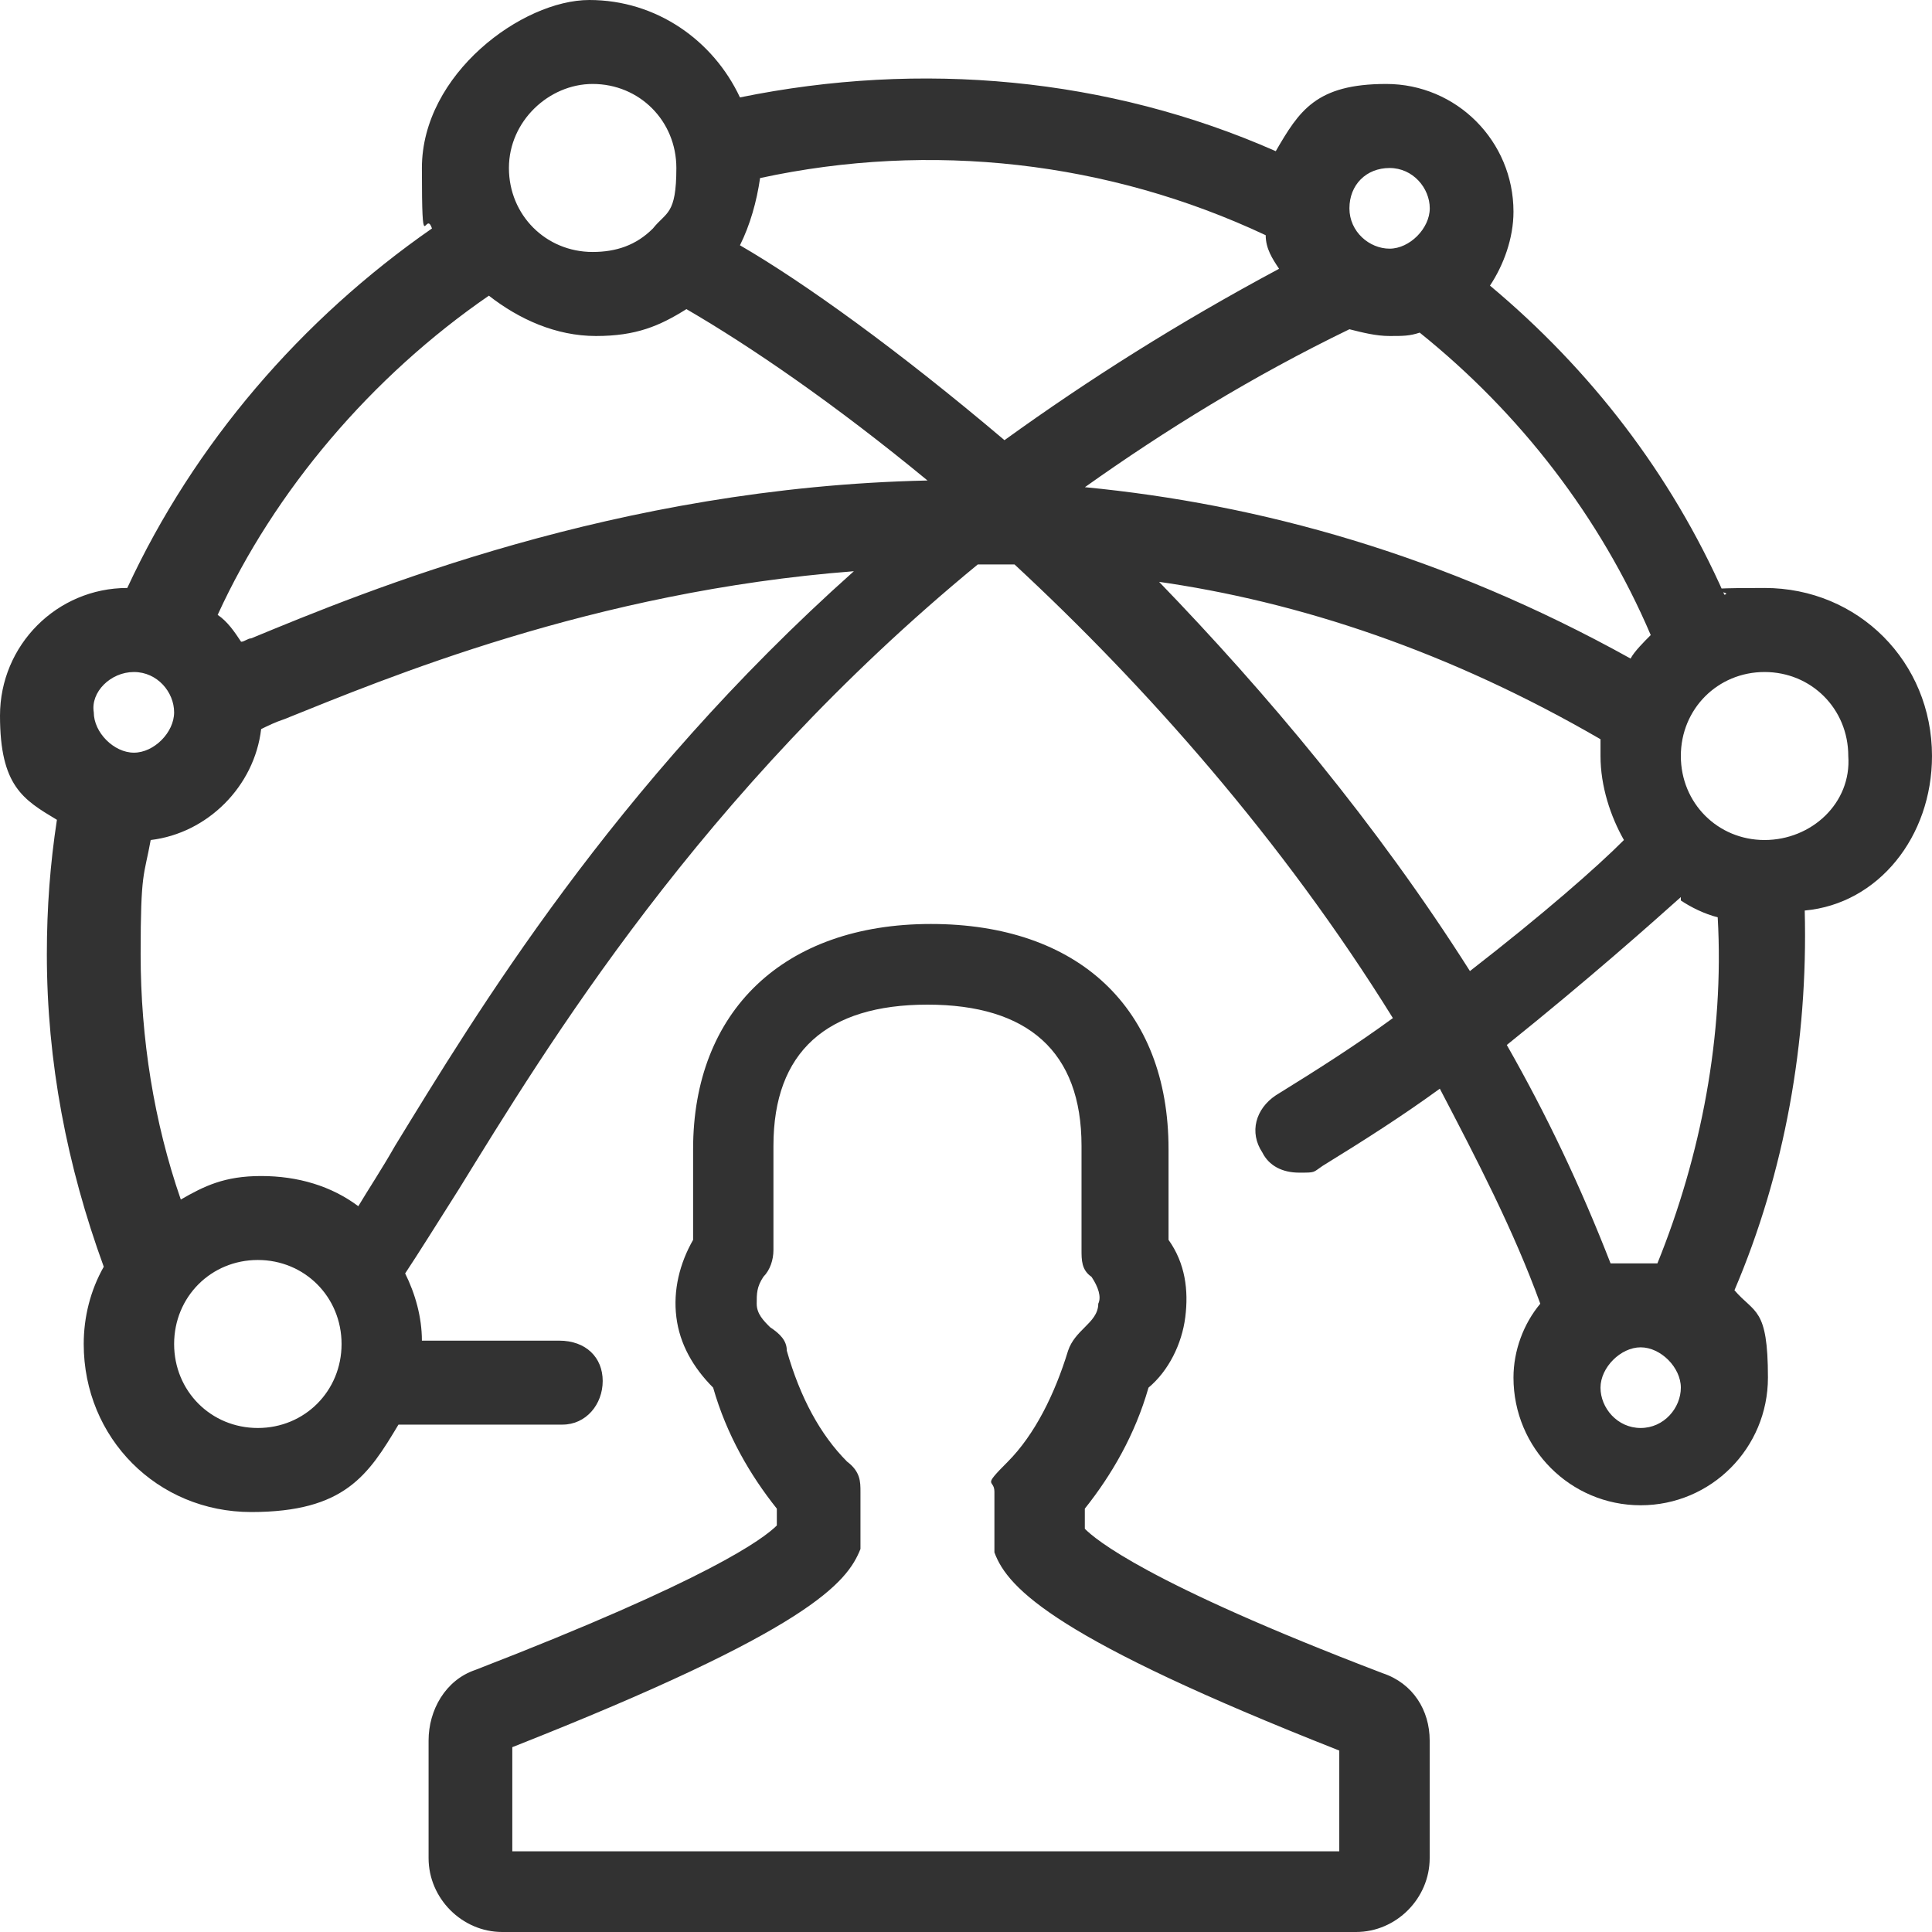
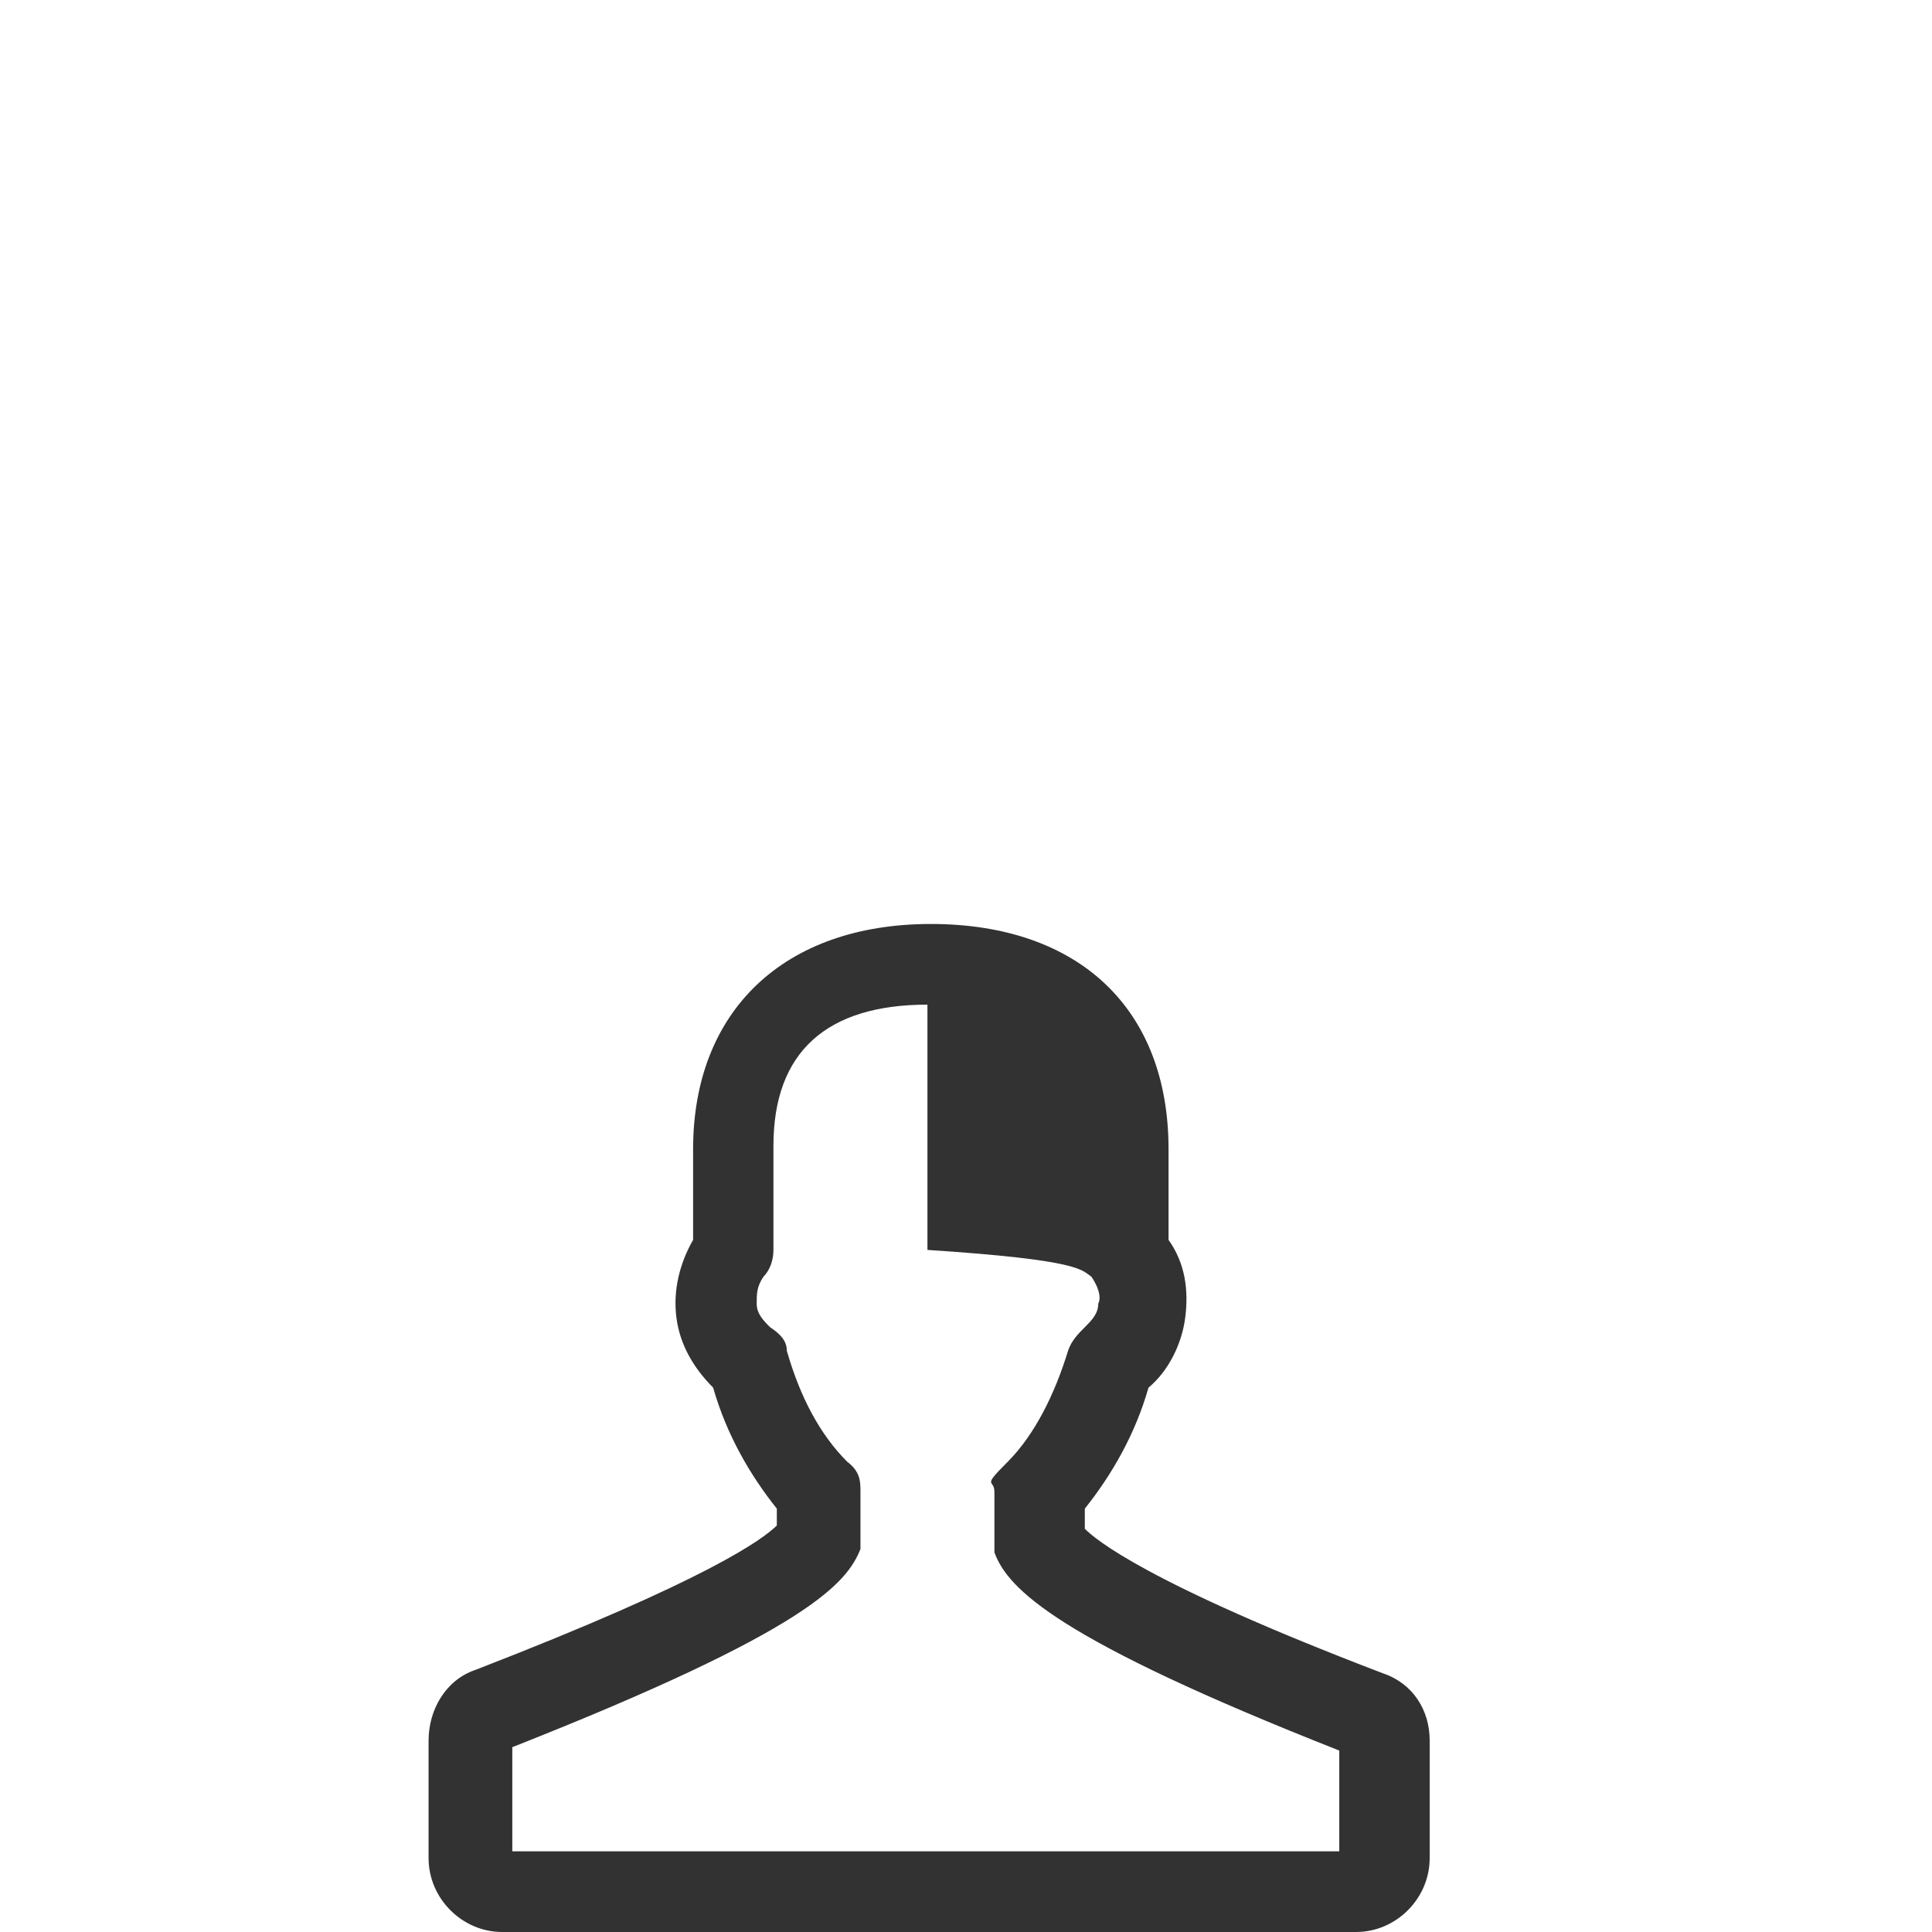
<svg xmlns="http://www.w3.org/2000/svg" width="24" height="24" viewBox="0 0 24 24" fill="none">
-   <path d="M17.178 20.786C14.225 19.659 13.601 19.116 13.476 18.991V18.741C13.809 18.323 14.1 17.823 14.267 17.238C14.516 17.03 14.682 16.696 14.724 16.362C14.766 16.028 14.724 15.694 14.516 15.402V14.275C14.516 12.522 13.393 11.478 11.563 11.478C9.733 11.478 8.61 12.563 8.61 14.275V15.402C8.443 15.694 8.36 16.028 8.402 16.362C8.443 16.696 8.61 16.988 8.859 17.238C9.026 17.823 9.317 18.323 9.65 18.741V18.95C9.483 19.116 8.818 19.617 5.906 20.744C5.532 20.87 5.324 21.245 5.324 21.621V23.082C5.324 23.583 5.74 24 6.239 24H16.845C17.345 24 17.76 23.583 17.76 23.082V21.621C17.76 21.245 17.552 20.911 17.178 20.786ZM16.762 22.998H6.364V21.704C10.066 20.244 10.523 19.659 10.689 19.242C10.689 19.242 10.689 19.158 10.689 19.075V18.532C10.689 18.407 10.689 18.282 10.523 18.157C10.19 17.823 9.941 17.363 9.774 16.779C9.774 16.654 9.691 16.57 9.566 16.487C9.483 16.404 9.4 16.32 9.4 16.195C9.4 16.07 9.4 15.986 9.483 15.861C9.566 15.777 9.608 15.652 9.608 15.527V14.233C9.608 13.064 10.273 12.48 11.521 12.48C12.769 12.48 13.435 13.064 13.435 14.233V15.527C13.435 15.652 13.435 15.777 13.559 15.861C13.643 15.986 13.684 16.111 13.643 16.195C13.643 16.32 13.559 16.404 13.476 16.487C13.393 16.57 13.31 16.654 13.268 16.779C13.102 17.322 12.852 17.823 12.52 18.157C12.187 18.49 12.353 18.365 12.353 18.532V19.116C12.353 19.116 12.353 19.242 12.353 19.284C12.52 19.743 13.143 20.369 16.637 21.746V22.998H16.679H16.762Z" fill="#323232" />
-   <path d="M24 9.391C24 8.223 23.085 7.304 21.92 7.304C20.756 7.304 21.587 7.346 21.421 7.388C20.756 5.885 19.757 4.591 18.509 3.548C18.676 3.297 18.801 2.963 18.801 2.63C18.801 1.753 18.094 1.043 17.22 1.043C16.347 1.043 16.139 1.377 15.848 1.878C13.768 0.96 11.438 0.751 9.192 1.21C8.86 0.501 8.153 0 7.321 0C6.489 0 5.241 0.918 5.241 2.087C5.241 3.256 5.282 2.588 5.366 2.838C3.744 3.965 2.412 5.51 1.581 7.304C0.707 7.304 0 8.014 0 8.89C0 9.767 0.291 9.934 0.707 10.184C0.624 10.727 0.582 11.27 0.582 11.854C0.582 13.19 0.832 14.483 1.289 15.736C1.123 16.028 1.04 16.362 1.04 16.696C1.04 17.864 1.955 18.783 3.12 18.783C4.284 18.783 4.575 18.323 4.95 17.697C5.324 17.697 5.74 17.697 6.156 17.697C6.572 17.697 6.738 17.697 6.988 17.697C7.279 17.697 7.487 17.447 7.487 17.155C7.487 16.863 7.279 16.654 6.946 16.654C6.364 16.654 5.782 16.654 5.241 16.654C5.241 16.362 5.158 16.07 5.033 15.819C5.199 15.569 5.407 15.235 5.698 14.776C6.78 13.023 8.693 9.85 12.146 7.012H12.603C14.225 8.515 15.931 10.435 17.303 12.647C16.846 12.981 16.388 13.273 15.848 13.607C15.598 13.774 15.515 14.066 15.681 14.316C15.764 14.483 15.931 14.567 16.139 14.567C16.347 14.567 16.305 14.567 16.43 14.483C16.971 14.15 17.428 13.857 17.886 13.524C18.343 14.4 18.801 15.277 19.134 16.195C18.925 16.445 18.801 16.779 18.801 17.113C18.801 17.99 19.508 18.699 20.381 18.699C21.255 18.699 21.962 17.99 21.962 17.113C21.962 16.236 21.796 16.32 21.546 16.028C22.17 14.567 22.461 12.939 22.419 11.311C23.334 11.228 24 10.393 24 9.391ZM20.506 7.889C20.423 7.972 20.298 8.097 20.256 8.181C17.927 6.887 15.639 6.261 13.477 6.052C14.475 5.343 15.556 4.675 16.763 4.09C16.929 4.132 17.095 4.174 17.262 4.174C17.428 4.174 17.511 4.174 17.636 4.132C18.884 5.134 19.882 6.428 20.506 7.889ZM17.262 2.087C17.553 2.087 17.761 2.337 17.761 2.588C17.761 2.838 17.511 3.089 17.262 3.089C17.012 3.089 16.763 2.88 16.763 2.588C16.763 2.296 16.971 2.087 17.262 2.087ZM15.723 2.922C15.723 3.089 15.806 3.214 15.889 3.339C14.641 4.007 13.518 4.717 12.478 5.468C11.147 4.341 9.983 3.506 9.192 3.047C9.317 2.797 9.4 2.504 9.442 2.212C11.563 1.753 13.768 2.003 15.723 2.922ZM7.362 1.043C7.945 1.043 8.402 1.503 8.402 2.087C8.402 2.671 8.277 2.63 8.111 2.838C7.903 3.047 7.653 3.13 7.362 3.13C6.78 3.13 6.322 2.671 6.322 2.087C6.322 1.503 6.821 1.043 7.362 1.043ZM6.073 3.673C6.447 3.965 6.905 4.174 7.404 4.174C7.903 4.174 8.194 4.049 8.527 3.84C9.317 4.299 10.357 5.009 11.522 5.969C7.653 6.052 4.534 7.346 3.12 7.93C3.078 7.93 3.036 7.972 2.995 7.972C2.912 7.847 2.828 7.722 2.704 7.638C3.411 6.094 4.617 4.675 6.073 3.673ZM1.664 8.348C1.955 8.348 2.163 8.598 2.163 8.849C2.163 9.099 1.913 9.35 1.664 9.35C1.414 9.35 1.165 9.099 1.165 8.849C1.123 8.598 1.373 8.348 1.664 8.348ZM3.203 17.739C2.62 17.739 2.163 17.28 2.163 16.696C2.163 16.111 2.62 15.652 3.203 15.652C3.785 15.652 4.243 16.111 4.243 16.696C4.243 17.28 3.785 17.739 3.203 17.739ZM4.908 14.233C4.742 14.525 4.575 14.776 4.451 14.984C4.118 14.734 3.702 14.609 3.244 14.609C2.787 14.609 2.537 14.734 2.246 14.901C1.913 13.941 1.747 12.897 1.747 11.854C1.747 10.81 1.789 10.894 1.872 10.435C2.579 10.351 3.161 9.767 3.244 9.057C3.328 9.016 3.411 8.974 3.536 8.932C4.783 8.431 7.362 7.346 10.607 7.096C7.612 9.767 5.906 12.605 4.908 14.233ZM14.35 7.221C16.139 7.471 18.01 8.097 19.882 9.183C19.882 9.266 19.882 9.308 19.882 9.391C19.882 9.767 20.007 10.143 20.173 10.435C19.841 10.769 19.175 11.353 18.26 12.063C17.095 10.226 15.723 8.598 14.392 7.221H14.35ZM20.88 11.186C21.005 11.27 21.172 11.353 21.338 11.395C21.421 12.856 21.13 14.358 20.589 15.694H20.381C20.256 15.694 20.132 15.694 20.007 15.694C19.633 14.734 19.217 13.857 18.718 12.981C19.757 12.146 20.506 11.478 20.88 11.144V11.186ZM20.381 17.739C20.09 17.739 19.882 17.489 19.882 17.238C19.882 16.988 20.132 16.737 20.381 16.737C20.631 16.737 20.88 16.988 20.88 17.238C20.88 17.489 20.672 17.739 20.381 17.739ZM21.92 10.435C21.338 10.435 20.88 9.976 20.88 9.391C20.88 8.807 21.338 8.348 21.92 8.348C22.503 8.348 22.96 8.807 22.96 9.391C23.002 9.976 22.503 10.435 21.92 10.435Z" fill="#323232" />
+   <path d="M17.178 20.786C14.225 19.659 13.601 19.116 13.476 18.991V18.741C13.809 18.323 14.1 17.823 14.267 17.238C14.516 17.03 14.682 16.696 14.724 16.362C14.766 16.028 14.724 15.694 14.516 15.402V14.275C14.516 12.522 13.393 11.478 11.563 11.478C9.733 11.478 8.61 12.563 8.61 14.275V15.402C8.443 15.694 8.36 16.028 8.402 16.362C8.443 16.696 8.61 16.988 8.859 17.238C9.026 17.823 9.317 18.323 9.65 18.741V18.95C9.483 19.116 8.818 19.617 5.906 20.744C5.532 20.87 5.324 21.245 5.324 21.621V23.082C5.324 23.583 5.74 24 6.239 24H16.845C17.345 24 17.76 23.583 17.76 23.082V21.621C17.76 21.245 17.552 20.911 17.178 20.786ZM16.762 22.998H6.364V21.704C10.066 20.244 10.523 19.659 10.689 19.242C10.689 19.242 10.689 19.158 10.689 19.075V18.532C10.689 18.407 10.689 18.282 10.523 18.157C10.19 17.823 9.941 17.363 9.774 16.779C9.774 16.654 9.691 16.57 9.566 16.487C9.483 16.404 9.4 16.32 9.4 16.195C9.4 16.07 9.4 15.986 9.483 15.861C9.566 15.777 9.608 15.652 9.608 15.527V14.233C9.608 13.064 10.273 12.48 11.521 12.48V15.527C13.435 15.652 13.435 15.777 13.559 15.861C13.643 15.986 13.684 16.111 13.643 16.195C13.643 16.32 13.559 16.404 13.476 16.487C13.393 16.57 13.31 16.654 13.268 16.779C13.102 17.322 12.852 17.823 12.52 18.157C12.187 18.49 12.353 18.365 12.353 18.532V19.116C12.353 19.116 12.353 19.242 12.353 19.284C12.52 19.743 13.143 20.369 16.637 21.746V22.998H16.679H16.762Z" fill="#323232" />
</svg>